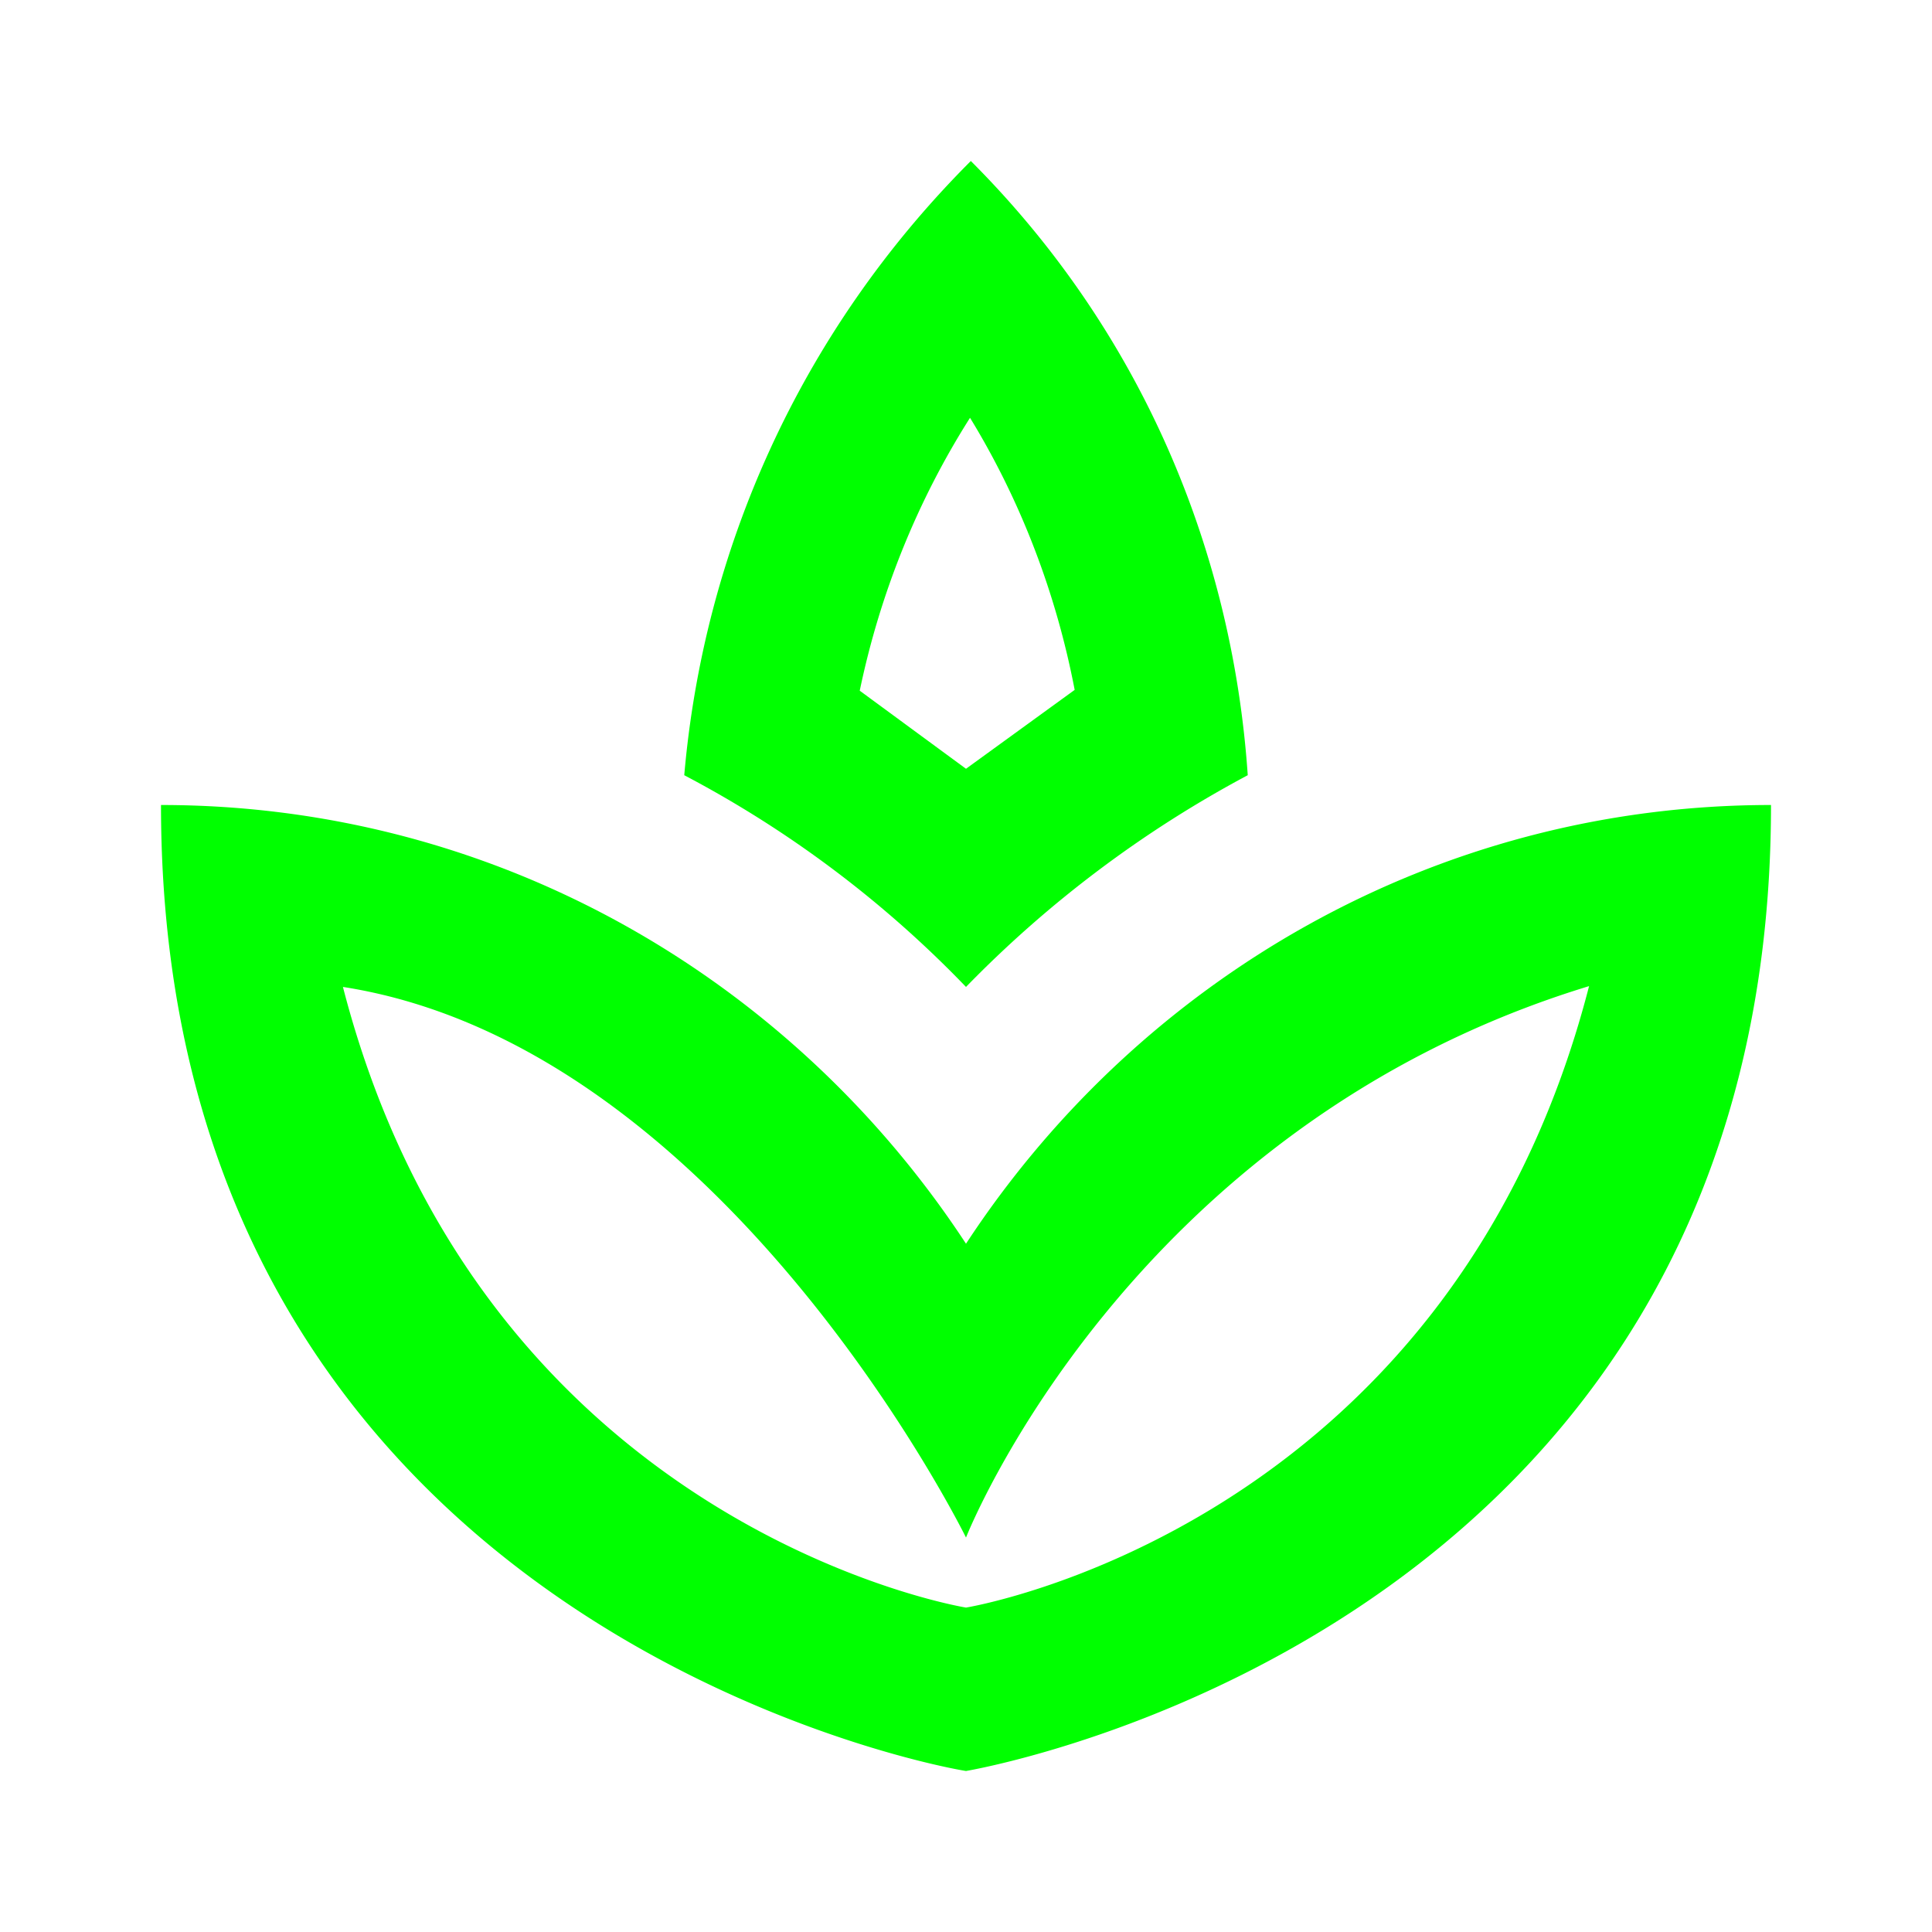
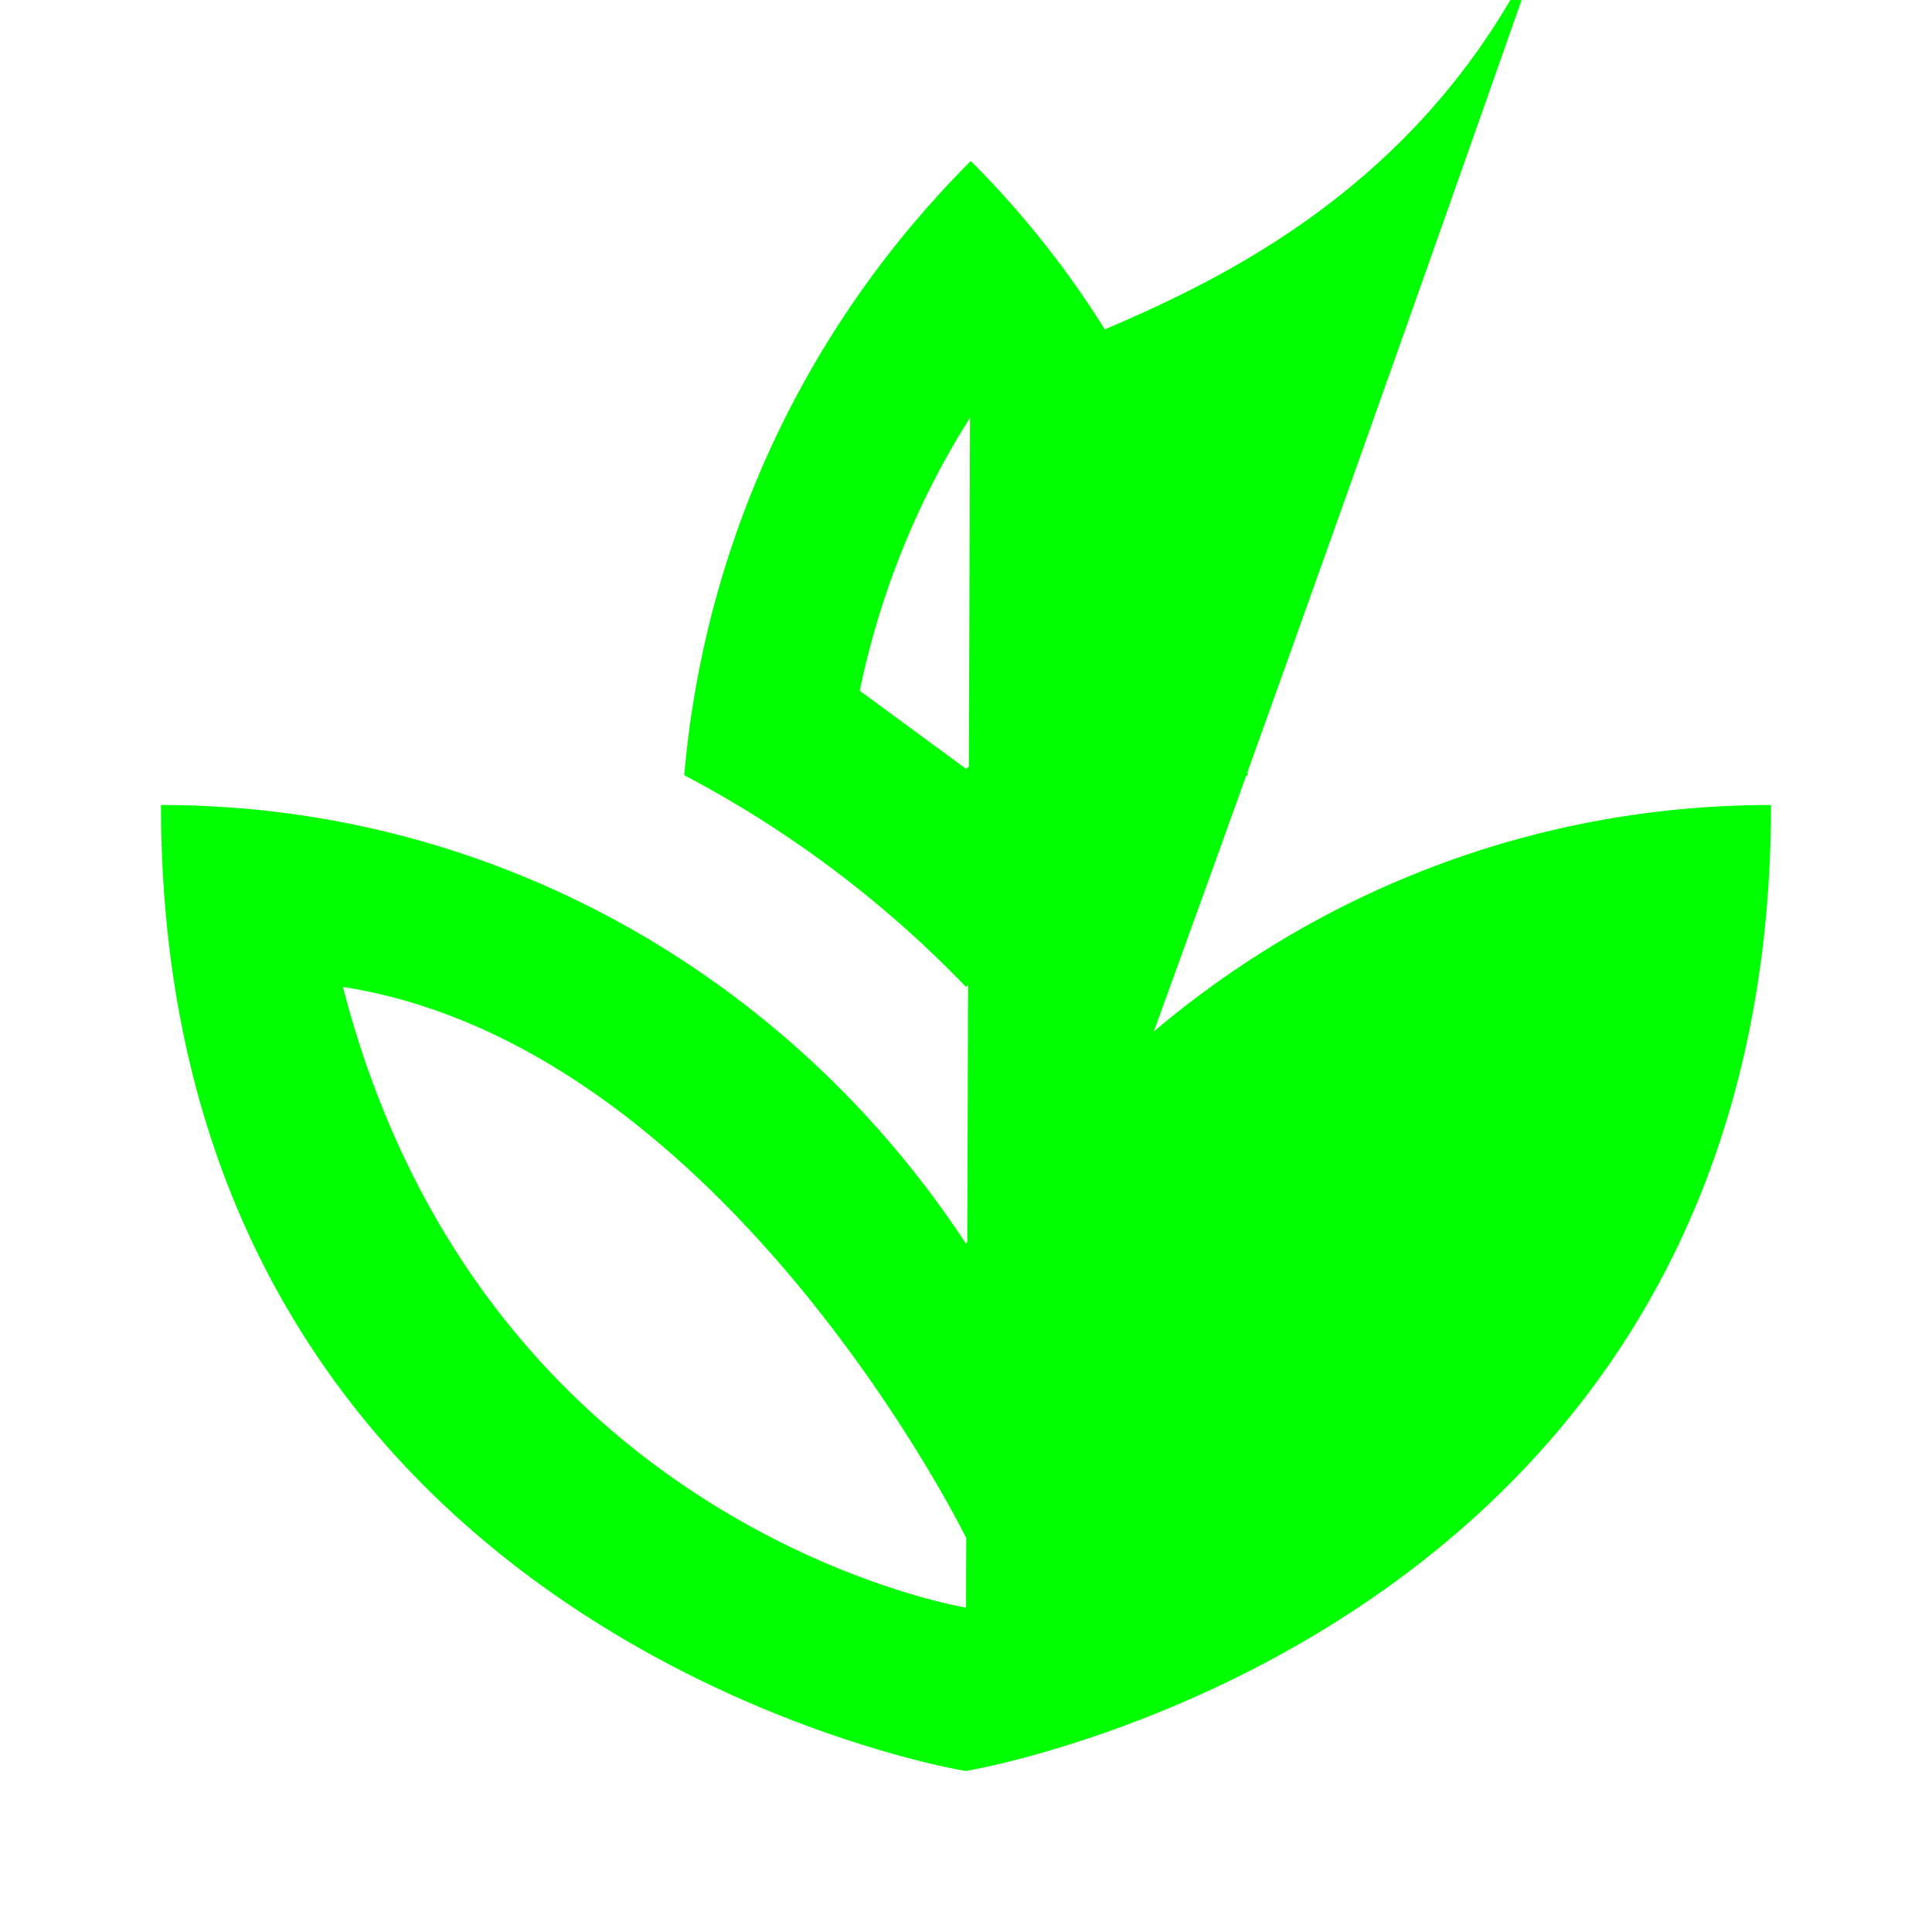
<svg xmlns="http://www.w3.org/2000/svg" width="32" height="32" viewBox="0 0 24 24">
-   <path fill="#00ff00" d="M15.5 9.63a14.2 14.2 0 0 0-3.5 2.63a13.7 13.7 0 0 0-3.5-2.63C8.74 6.86 9.92 4.14 12.06 2c2.12 2.12 3.25 4.84 3.44 7.63M12 15.45C14.15 12.17 17.82 10 22 10c0 10-9.32 11.88-10 12c-.68-.11-10-2-10-12c4.18 0 7.85 2.17 10 5.45m.05-10.26c-.66 1.04-1.12 2.19-1.37 3.39l1.32.97l1.35-.98c-.23-1.2-.67-2.35-1.3-3.38M12 19.97s6-.97 7.74-7.72C14 14 12 19.1 12 19.1S9 13 4.26 12.26C6 19 12 19.97 12 19.97" />
+   <path fill="#00ff00" d="M15.5 9.63a14.2 14.2 0 0 0-3.5 2.63a13.7 13.7 0 0 0-3.5-2.63C8.74 6.86 9.92 4.14 12.06 2c2.12 2.12 3.25 4.84 3.44 7.63M12 15.45C14.15 12.17 17.82 10 22 10c0 10-9.32 11.88-10 12c-.68-.11-10-2-10-12c4.18 0 7.85 2.17 10 5.45m.05-10.26c-.66 1.04-1.12 2.19-1.37 3.39l1.32.97l1.35-.98c-.23-1.2-.67-2.35-1.3-3.38s6-.97 7.74-7.72C14 14 12 19.1 12 19.1S9 13 4.26 12.26C6 19 12 19.97 12 19.97" />
</svg>